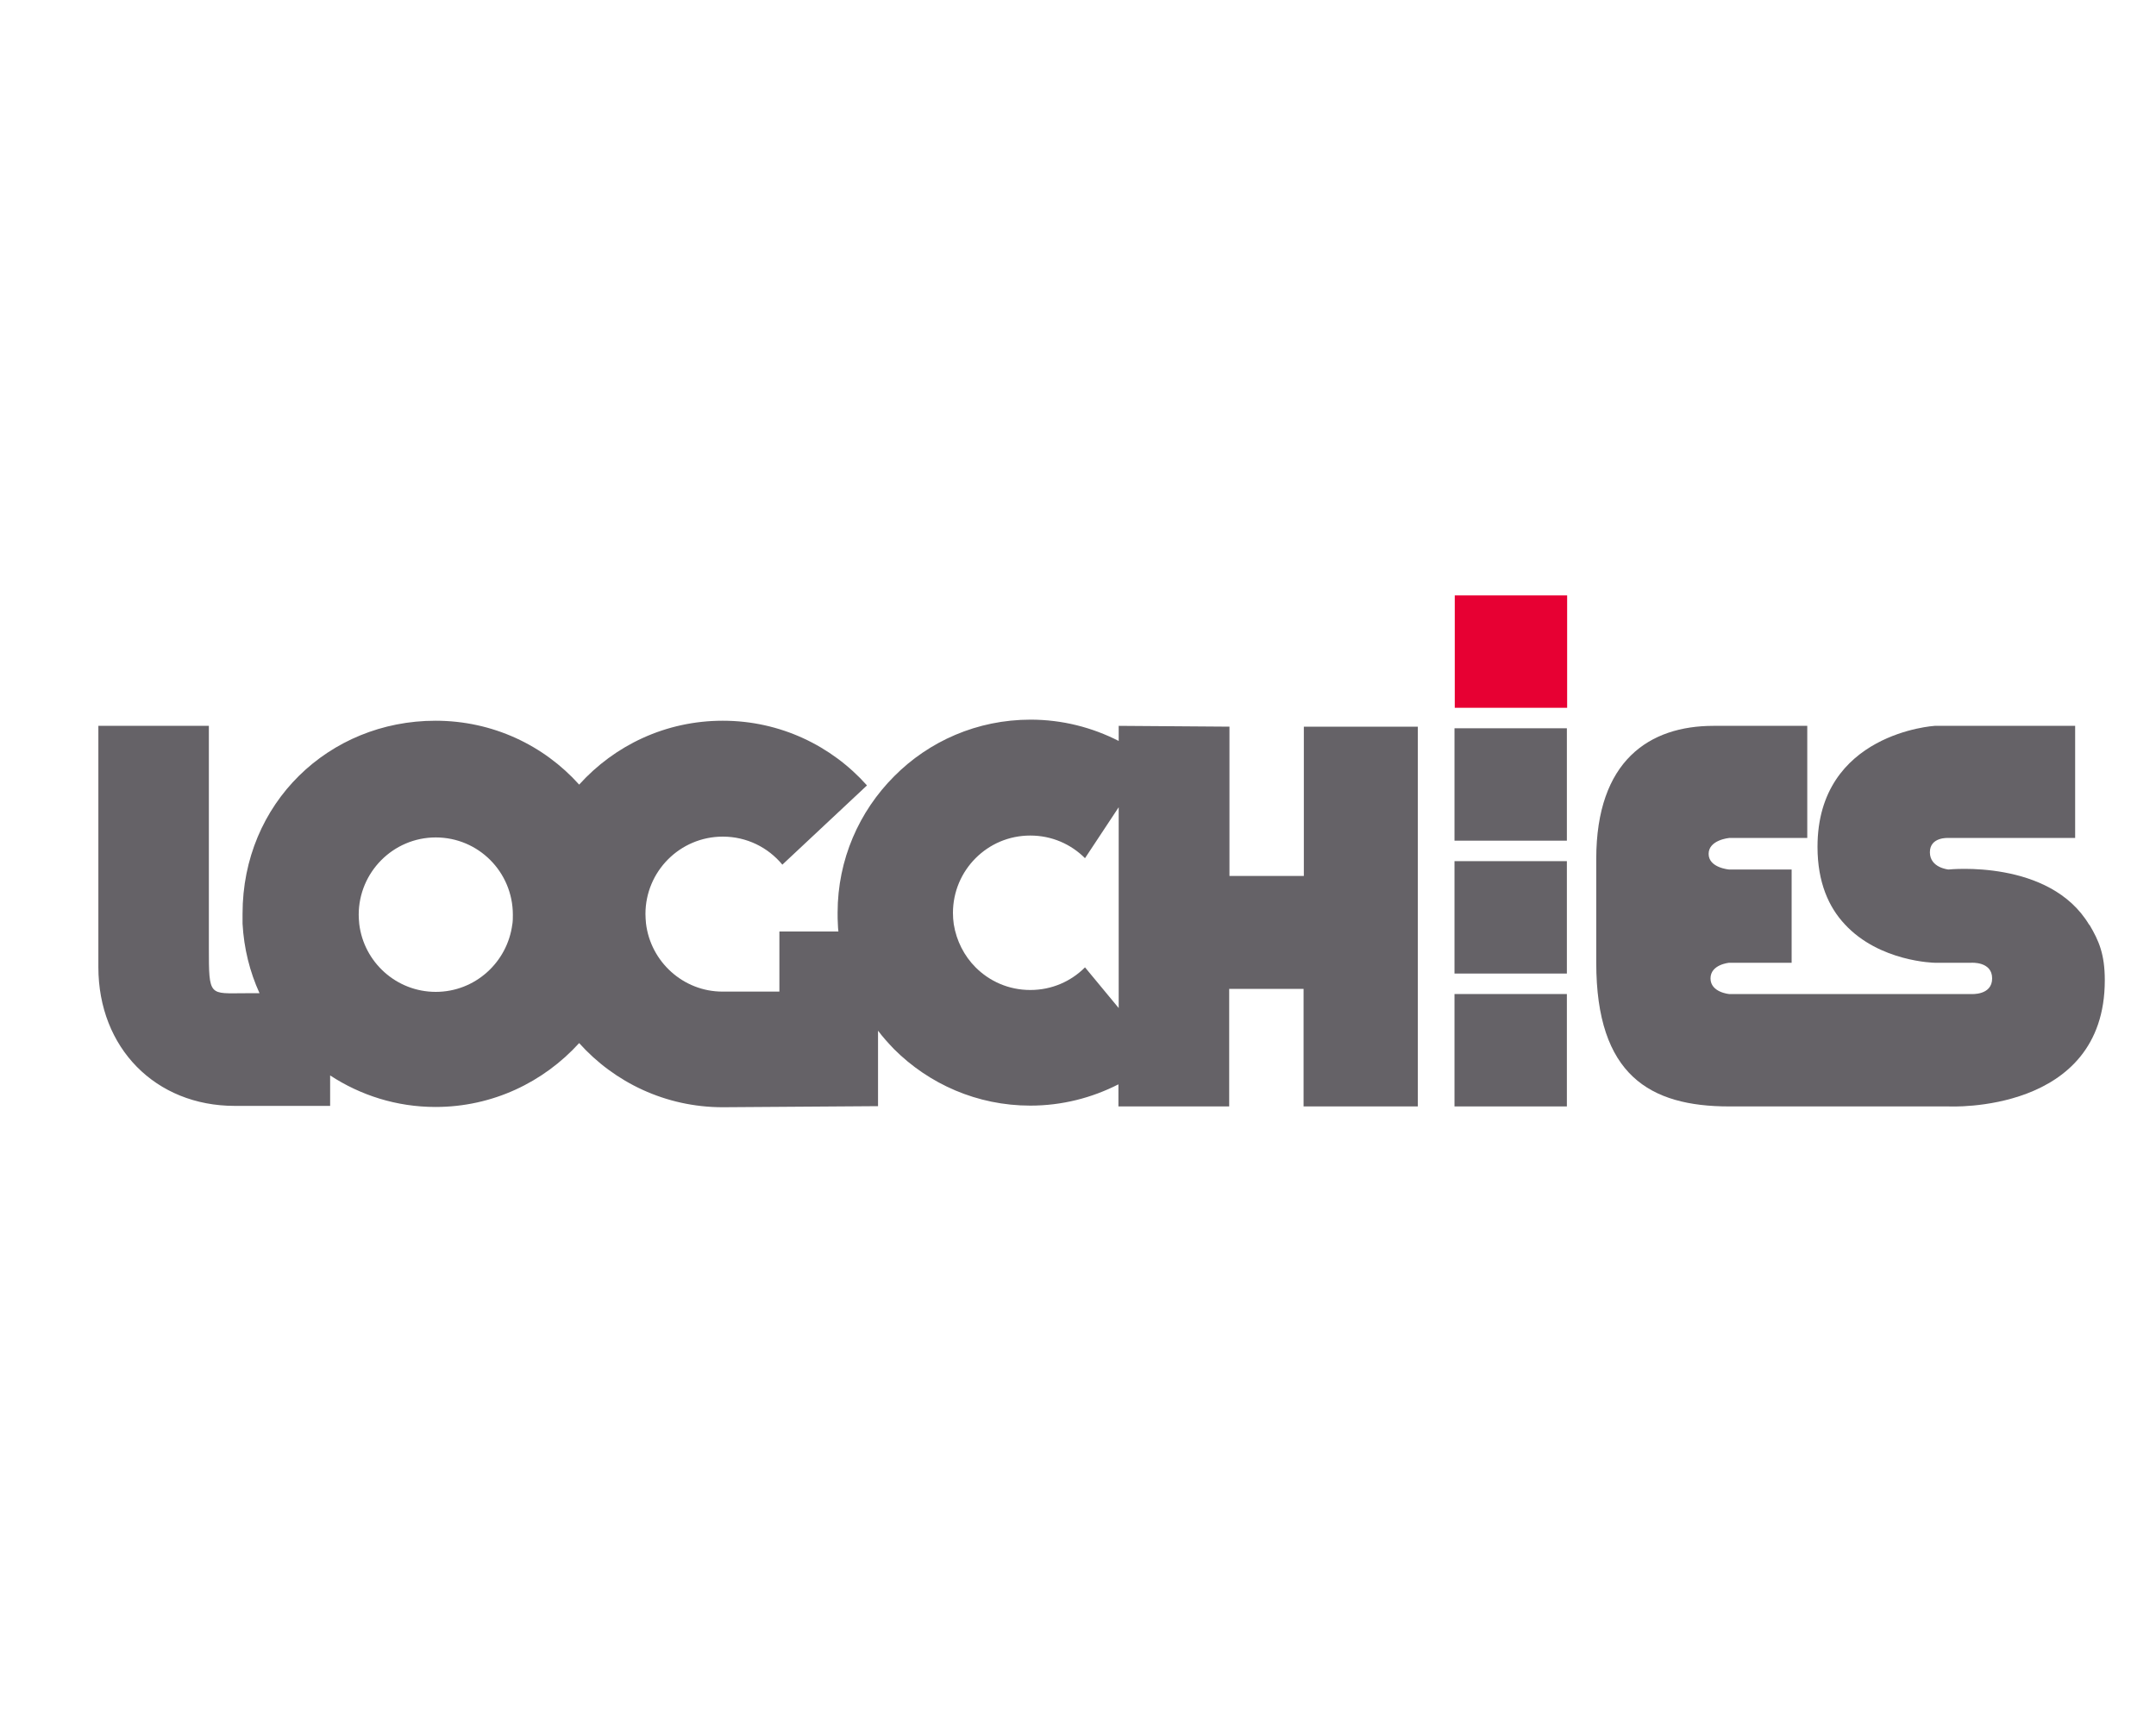
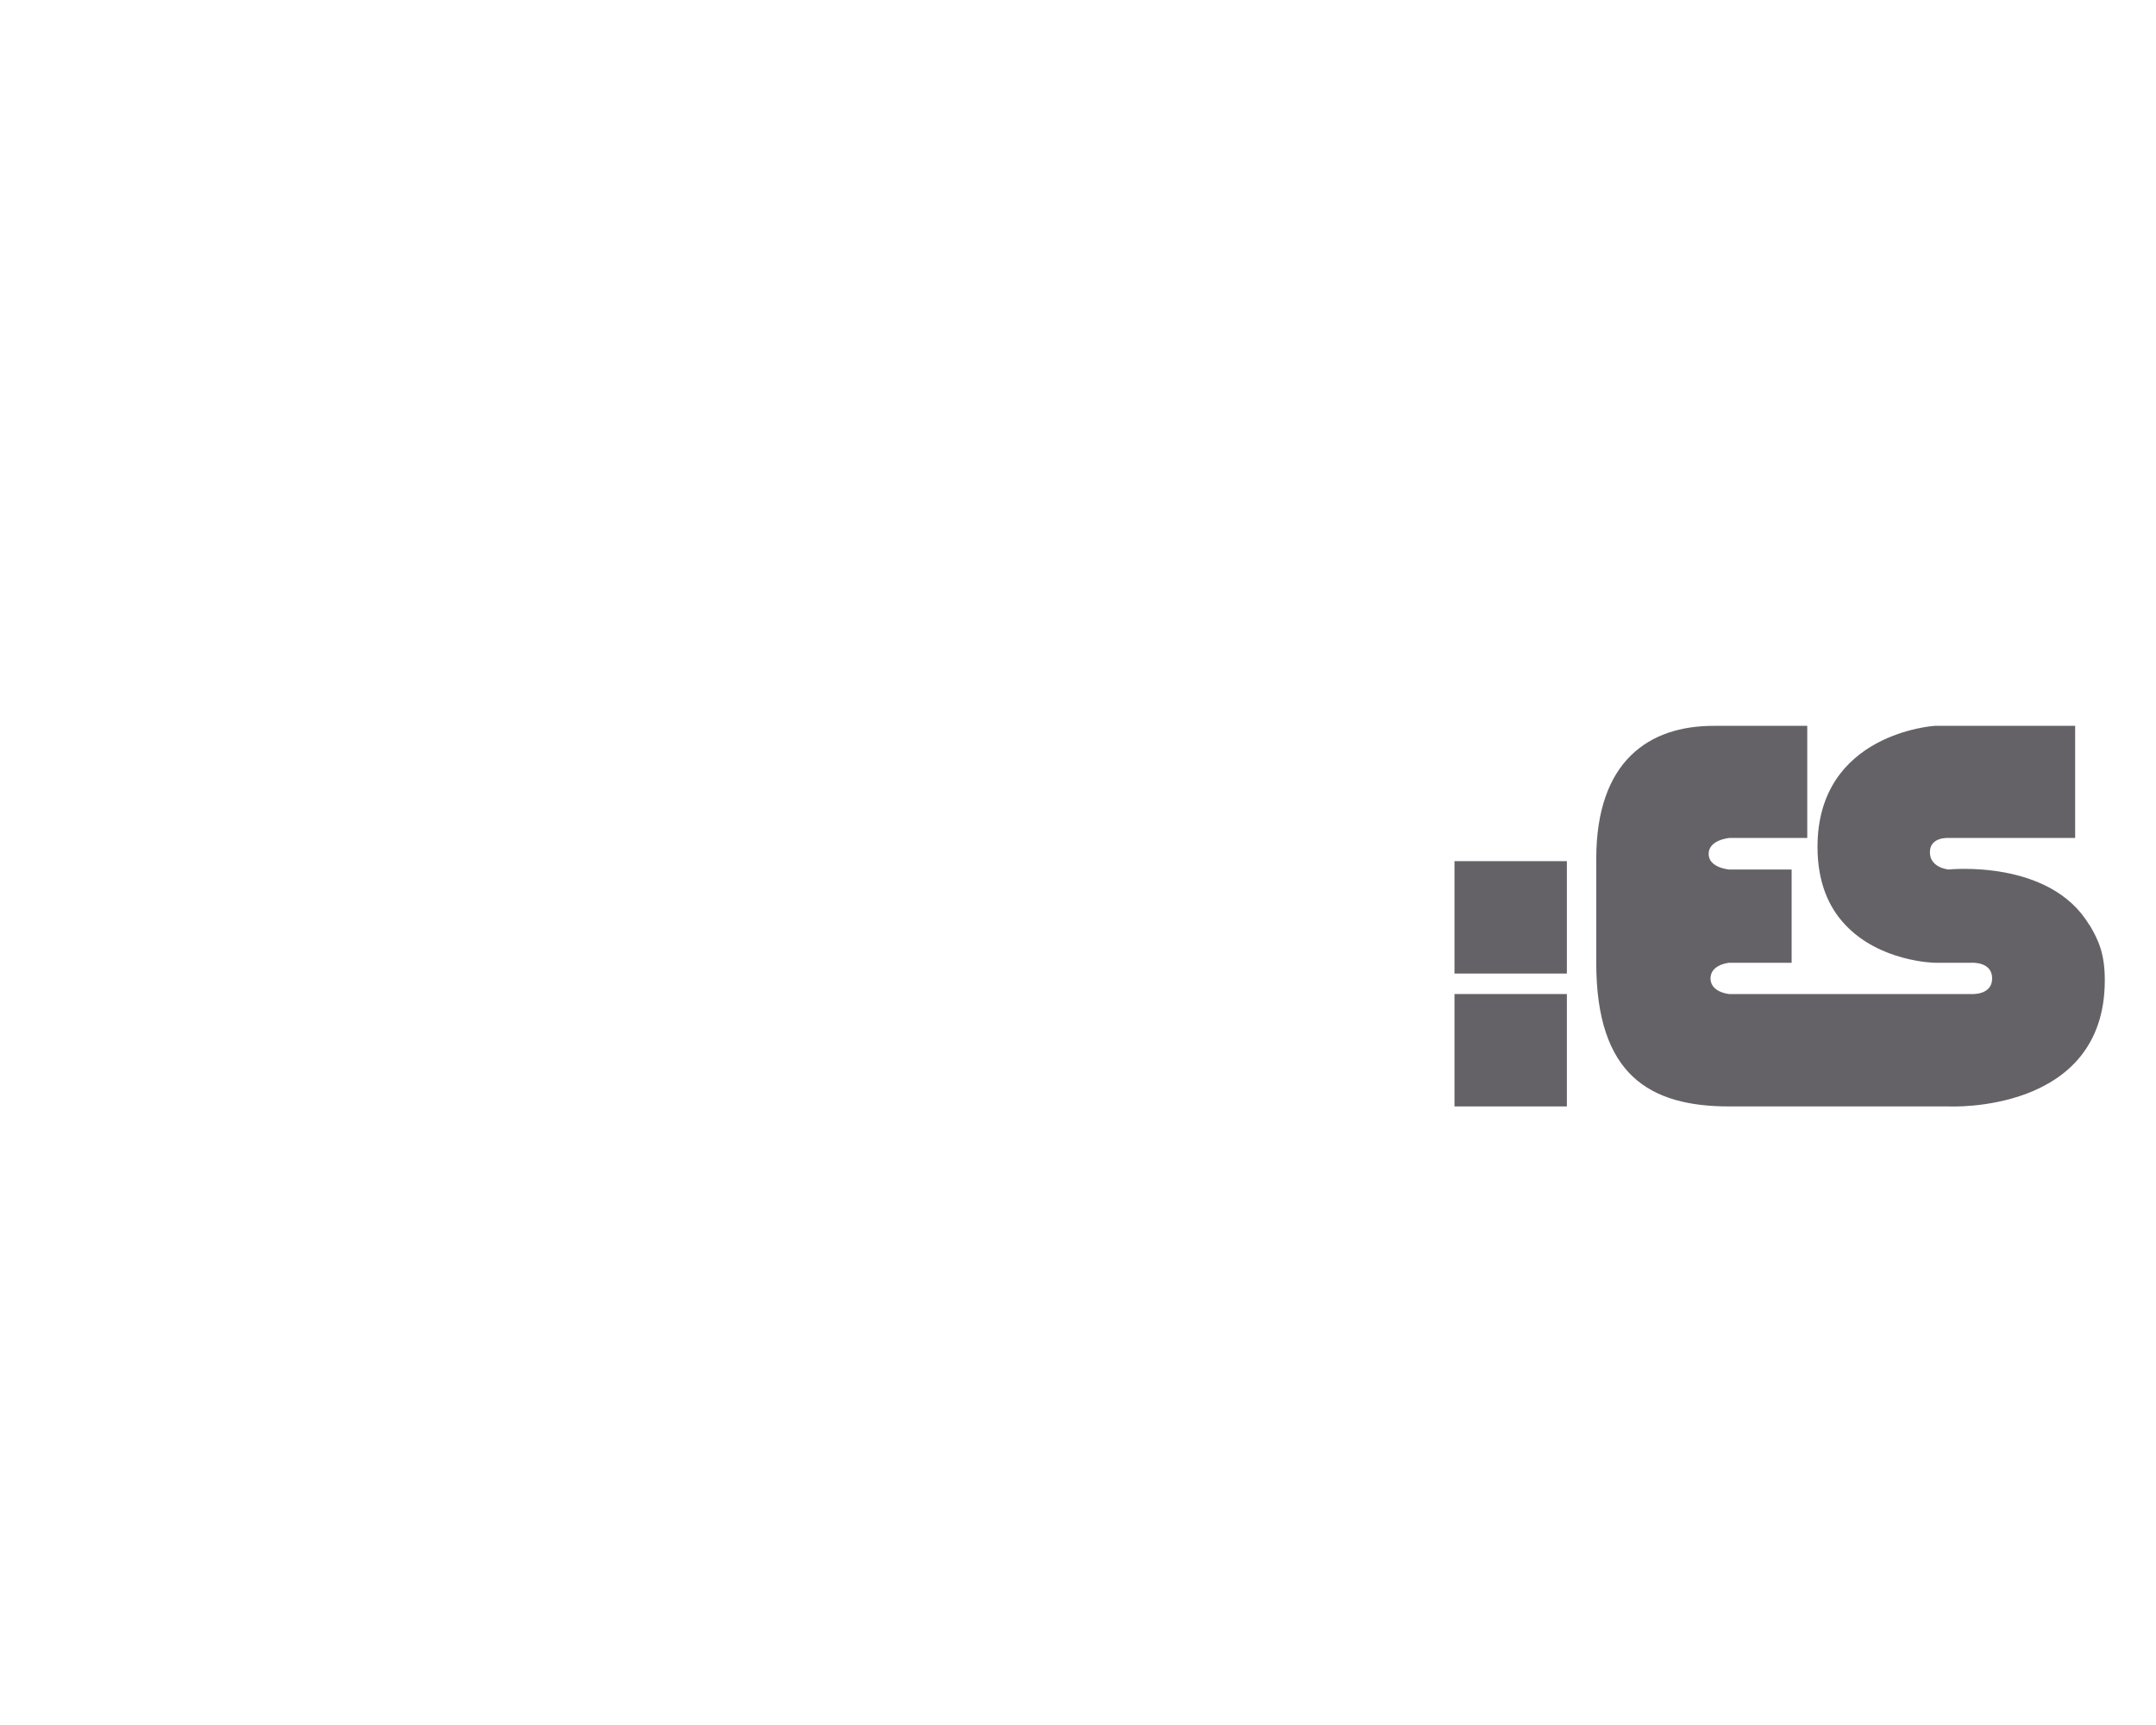
<svg xmlns="http://www.w3.org/2000/svg" id="Layer_4" data-name="Layer 4" width="80" height="64" viewBox="0 0 80 64">
  <defs>
    <style> .cls-1 { fill: #656267; } .cls-2 { fill: #e70033; } </style>
  </defs>
  <rect class="cls-1" x="53.97" y="36.88" width="4.17" height="4.17" />
-   <rect class="cls-1" x="53.97" y="27.02" width="4.17" height="4.17" />
  <rect class="cls-1" x="53.97" y="31.95" width="4.17" height="4.17" />
  <g>
    <path class="cls-1" d="M77.52,34.31h0c-1.46-2.45-5.22-2.05-5.22-2.05,0,0-.69-.06-.69-.64s.69-.53.69-.53h4.7v-4.16h-5.21s-4.35.26-4.35,4.49c0,1.32.42,2.24,1.01,2.87,1.29,1.4,3.34,1.43,3.34,1.43h1.35s.78-.06.78.58-.78.58-.78.58h-8.98s-.69-.06-.69-.58.69-.58.69-.58h2.32v-3.46h-2.32s-.76-.06-.76-.58.76-.59.76-.59h2.9v-4.16h-3.48c-2.37,0-4.35,1.28-4.35,4.94v3.85c0,4.17,1.99,5.33,4.93,5.33h8.15s5.79.29,5.79-4.68c0-.97-.22-1.47-.57-2.06" />
-     <path class="cls-1" d="M48.38,26.96v5.54h-2.76v-5.54l-4.11-.03v.56c-.98-.5-2.09-.79-3.27-.79-1.98,0-3.77.8-5.06,2.1-1.3,1.3-2.1,3.09-2.1,5.06,0,.15,0,.29.01.43h0c0,.09.01.18.02.27h-2.19v2.23h-2.11c-1.46,0-2.67-1.11-2.84-2.53-.01-.12-.02-.23-.02-.35,0-1.58,1.28-2.87,2.87-2.87.89,0,1.68.4,2.21,1.04l3.14-2.94c-1.31-1.47-3.22-2.4-5.35-2.4s-4.02.92-5.33,2.37c-1.31-1.46-3.21-2.37-5.33-2.37-3.96,0-7.16,3.06-7.16,7.16,0,.37,0,.25,0,.37h0c.05.92.27,1.79.63,2.58h-.51c-1.36,0-1.37.16-1.37-1.7v-8.22H3.65s0,8.95,0,8.95c0,3,2.12,5.15,5.06,5.15h3.54v-1.13c1.13.74,2.47,1.17,3.91,1.17,2.12,0,4.01-.92,5.33-2.37,1.31,1.46,3.21,2.38,5.33,2.38l5.76-.04v-2.8c.18.24.38.46.59.68,1.3,1.3,3.09,2.1,5.06,2.1,1.18,0,2.29-.29,3.27-.79v.82h4.11v-4.36h2.76v4.36h4.24v-14.09h-4.24ZM19.01,34.29c-.18,1.41-1.38,2.51-2.84,2.51s-2.67-1.1-2.84-2.52c-.01-.11-.02-.23-.02-.34,0-1.58,1.28-2.87,2.86-2.87s2.86,1.28,2.86,2.87c0,.12,0,.24-.02.36M41.51,37.4l-1.25-1.51c-.52.52-1.23.84-2.03.84s-1.51-.32-2.03-.84c-.42-.42-.71-.98-.81-1.6-.02-.14-.03-.28-.03-.42,0-.79.32-1.51.84-2.03.52-.52,1.23-.84,2.03-.84s1.51.32,2.03.84l1.25-1.89v7.45h0Z" />
  </g>
-   <rect class="cls-2" x="53.98" y="22.09" width="4.17" height="4.17" />
</svg>